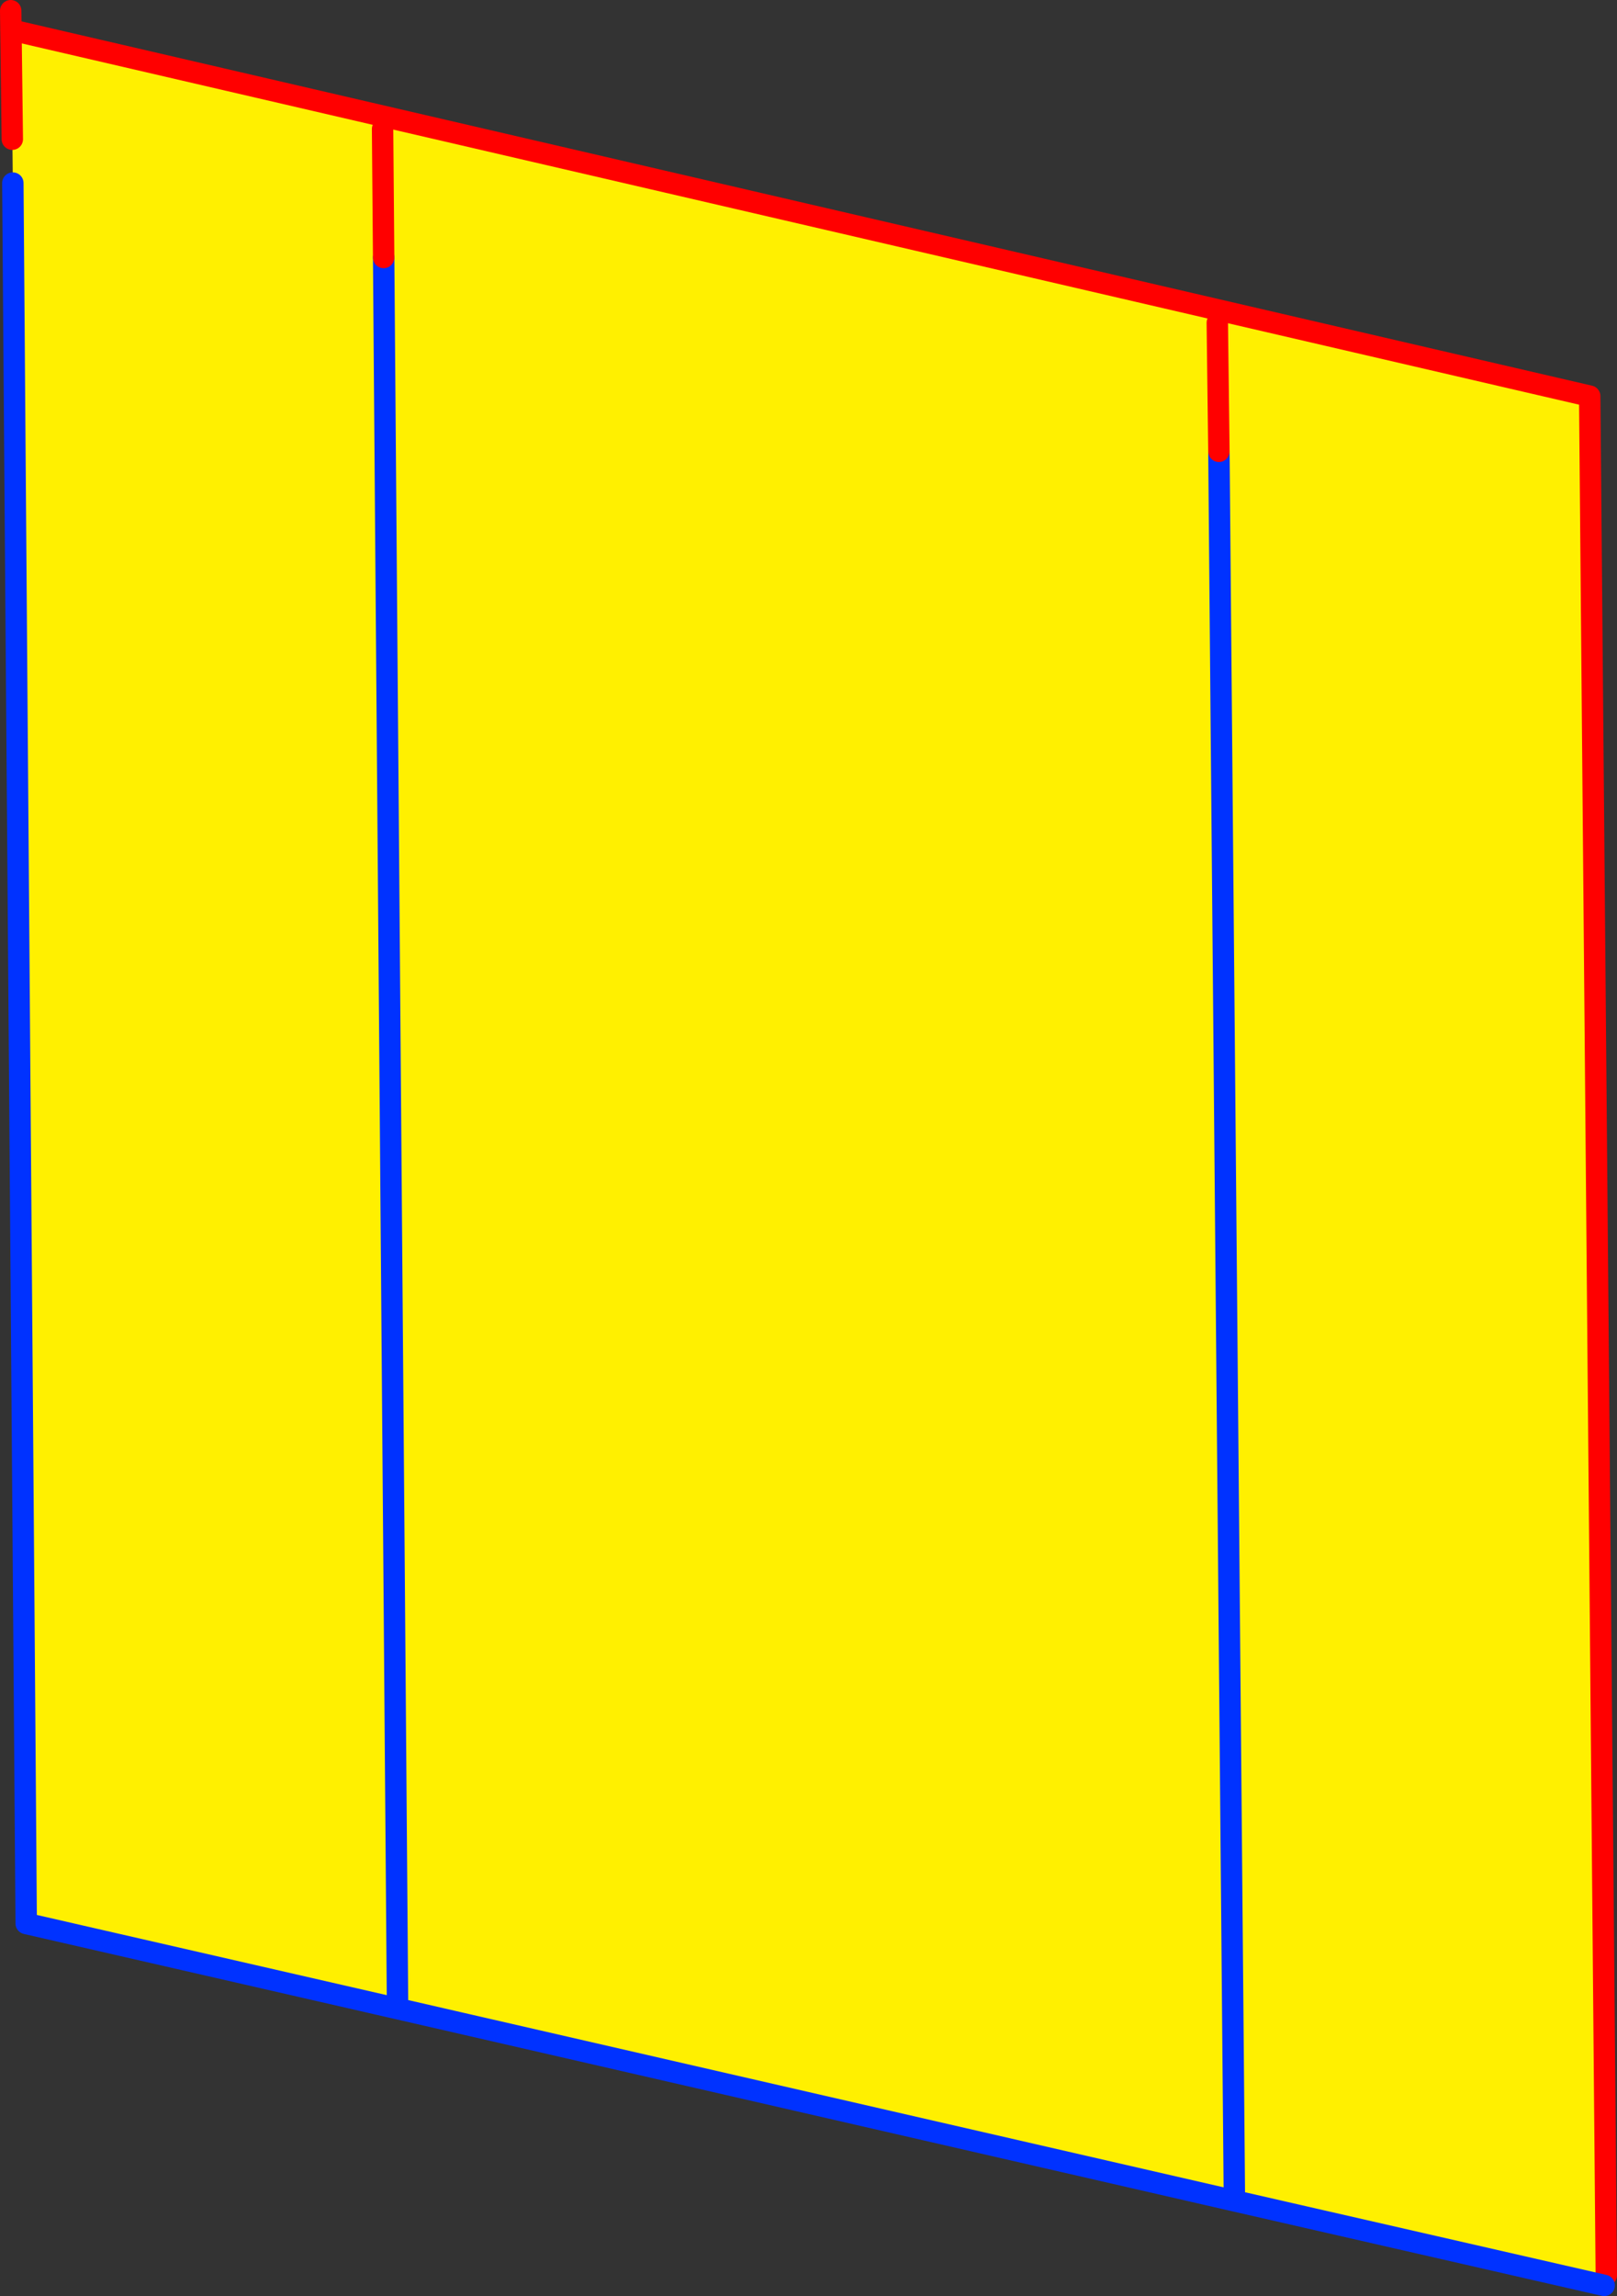
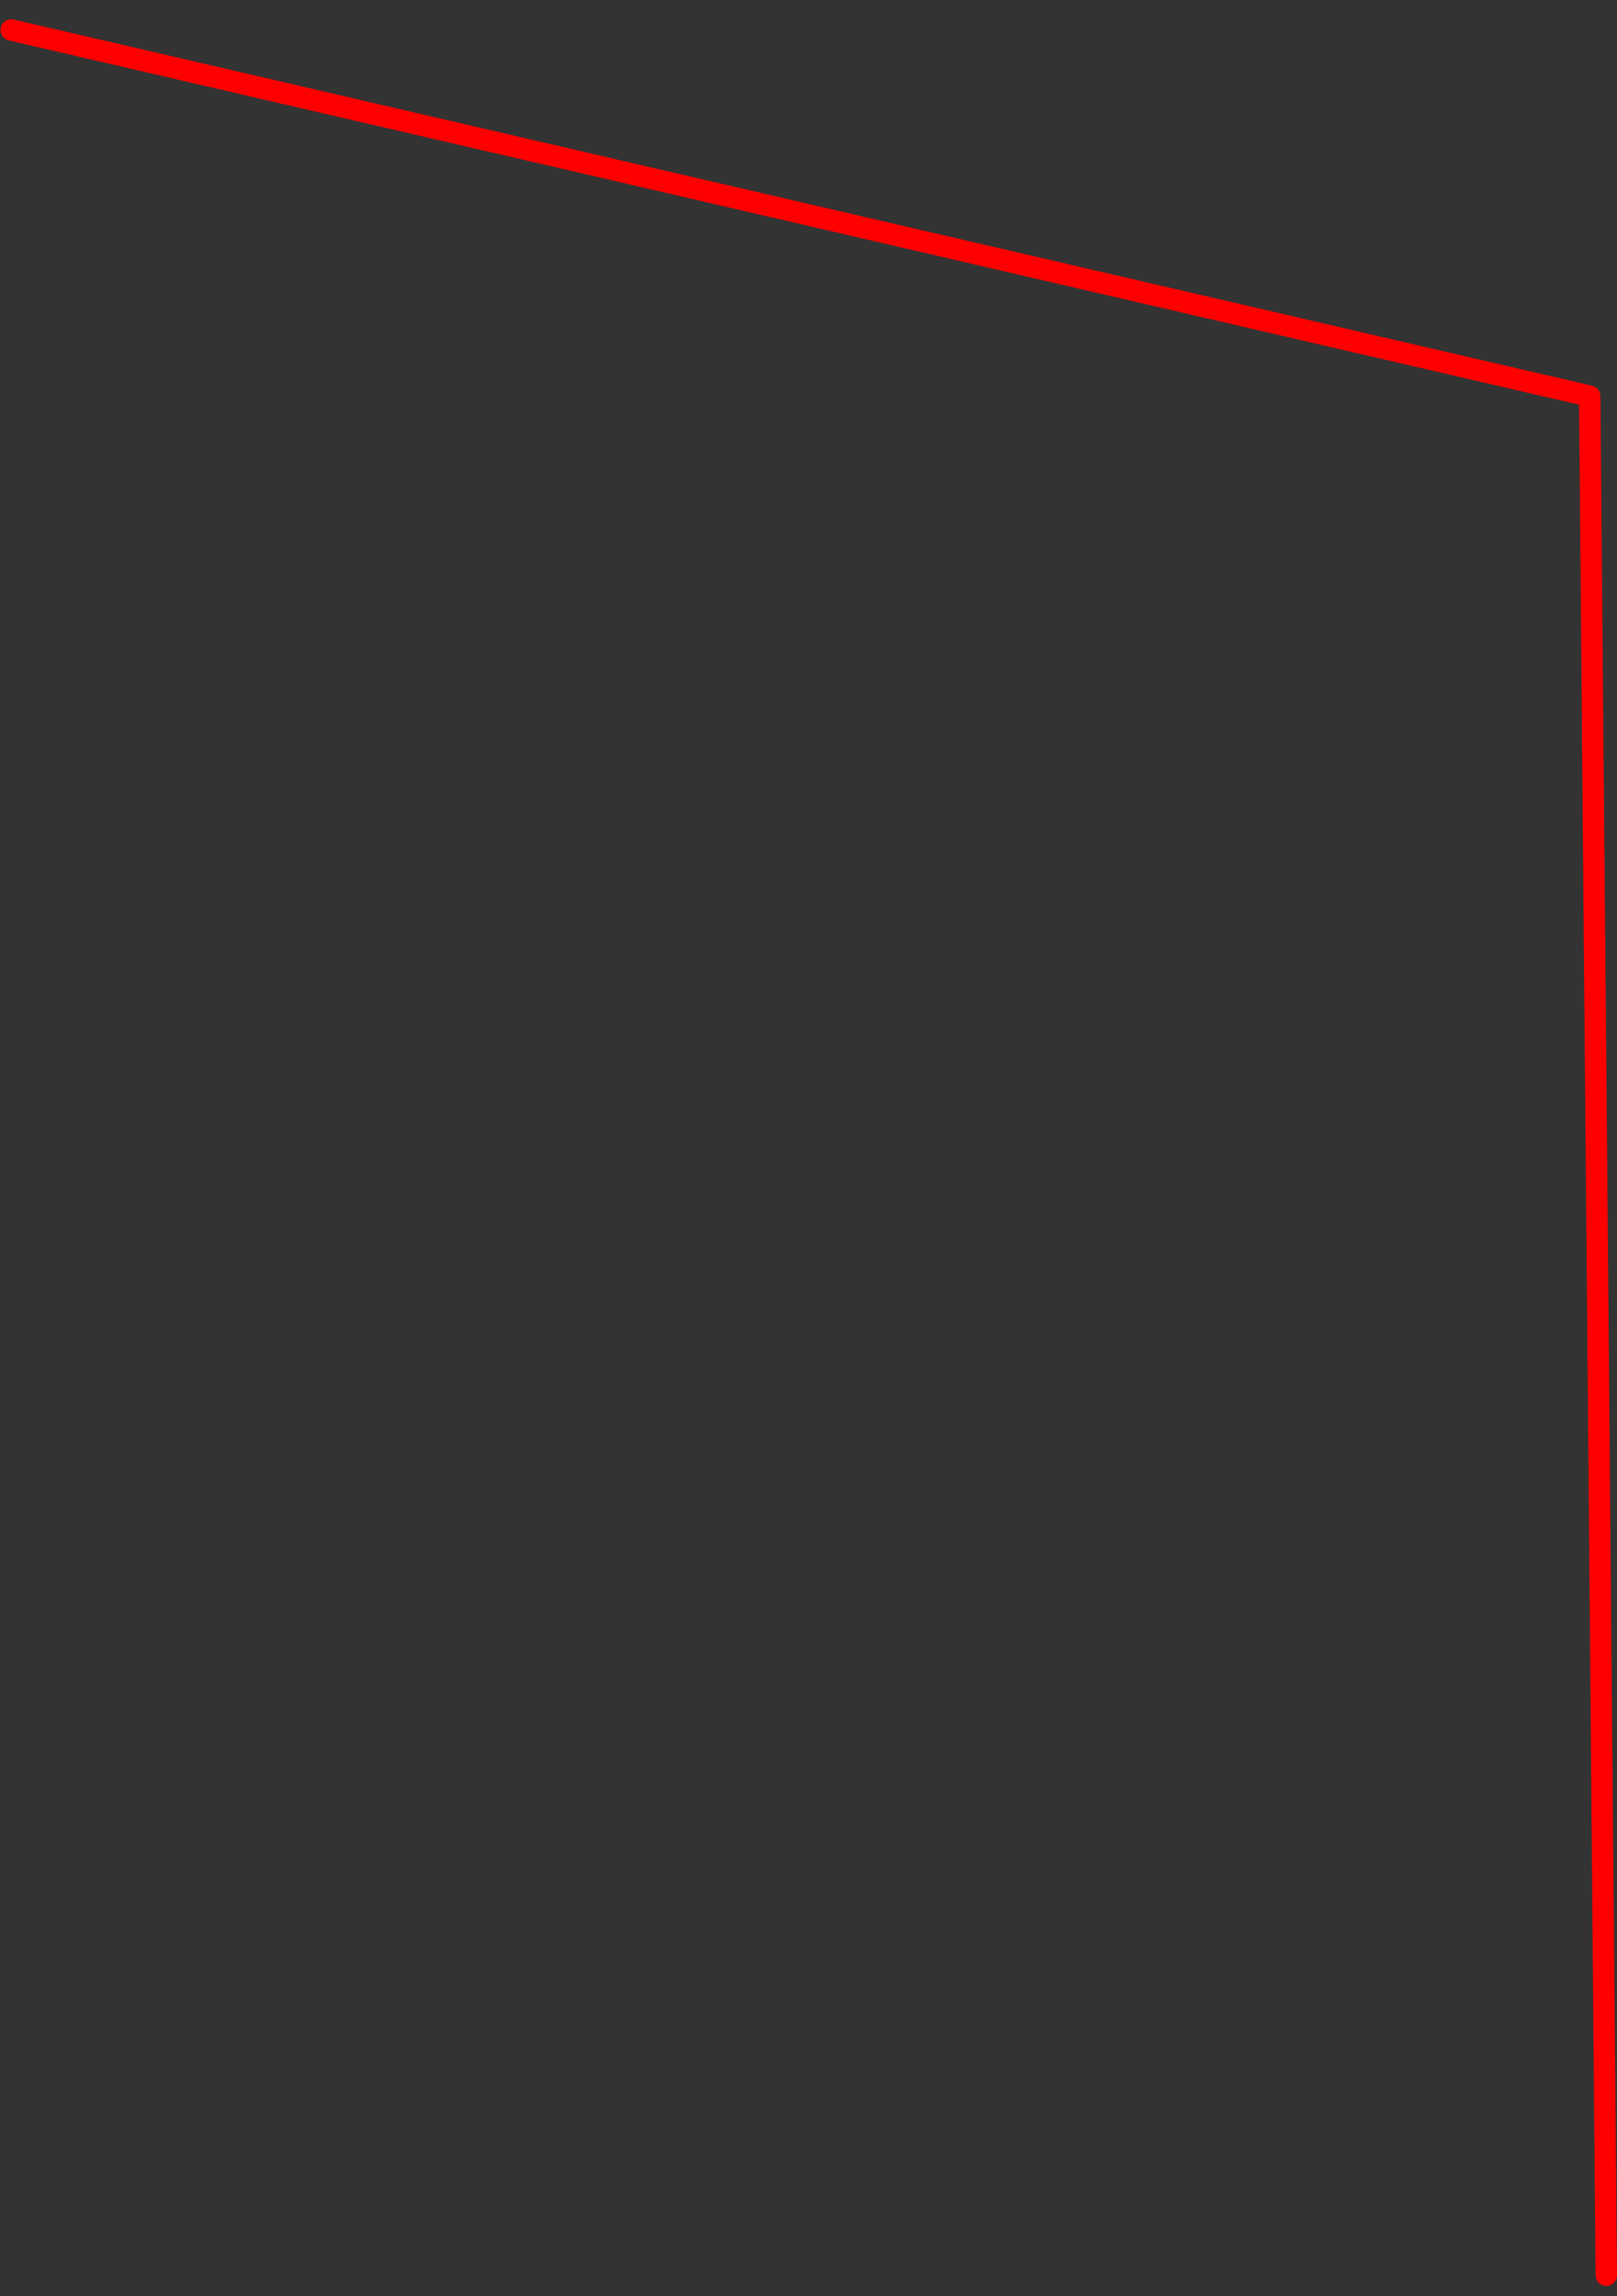
<svg xmlns="http://www.w3.org/2000/svg" height="214.45px" width="151.1px">
  <rect width="100%" height="100%" fill="#333333" stroke="none" />
  <g transform="matrix(1.0, 0.0, 0.0, 1.0, -324.25, -229.6)">
-     <path d="M325.45 246.7 L325.3 232.4 472.8 266.6 474.35 442.1 474.15 443.05 439.6 435.15 361.4 417.2 326.7 409.25 325.45 246.7 M361.4 417.2 L360.1 253.65 361.4 417.2 M439.6 435.15 L438.15 271.75 439.6 435.15" fill="#fff000" fill-rule="evenodd" stroke="none" />
    <path d="M325.3 232.4 L472.8 266.6 474.35 442.1" fill="none" stroke="#ff0000" stroke-linecap="round" stroke-linejoin="round" stroke-width="2.0" />
-     <path d="M474.15 443.05 L439.6 435.15 361.4 417.2 326.7 409.25 325.45 246.7 M438.15 271.75 L439.6 435.15 M360.1 253.65 L361.4 417.2" fill="none" stroke="#0032ff" stroke-linecap="round" stroke-linejoin="round" stroke-width="2.0" />
-     <path d="M438.15 271.75 L438.0 259.75 M325.25 230.6 L325.4 242.6 M360.1 253.65 L360.0 241.65" fill="none" stroke="#ff0000" stroke-linecap="round" stroke-linejoin="round" stroke-width="2.0" />
  </g>
</svg>